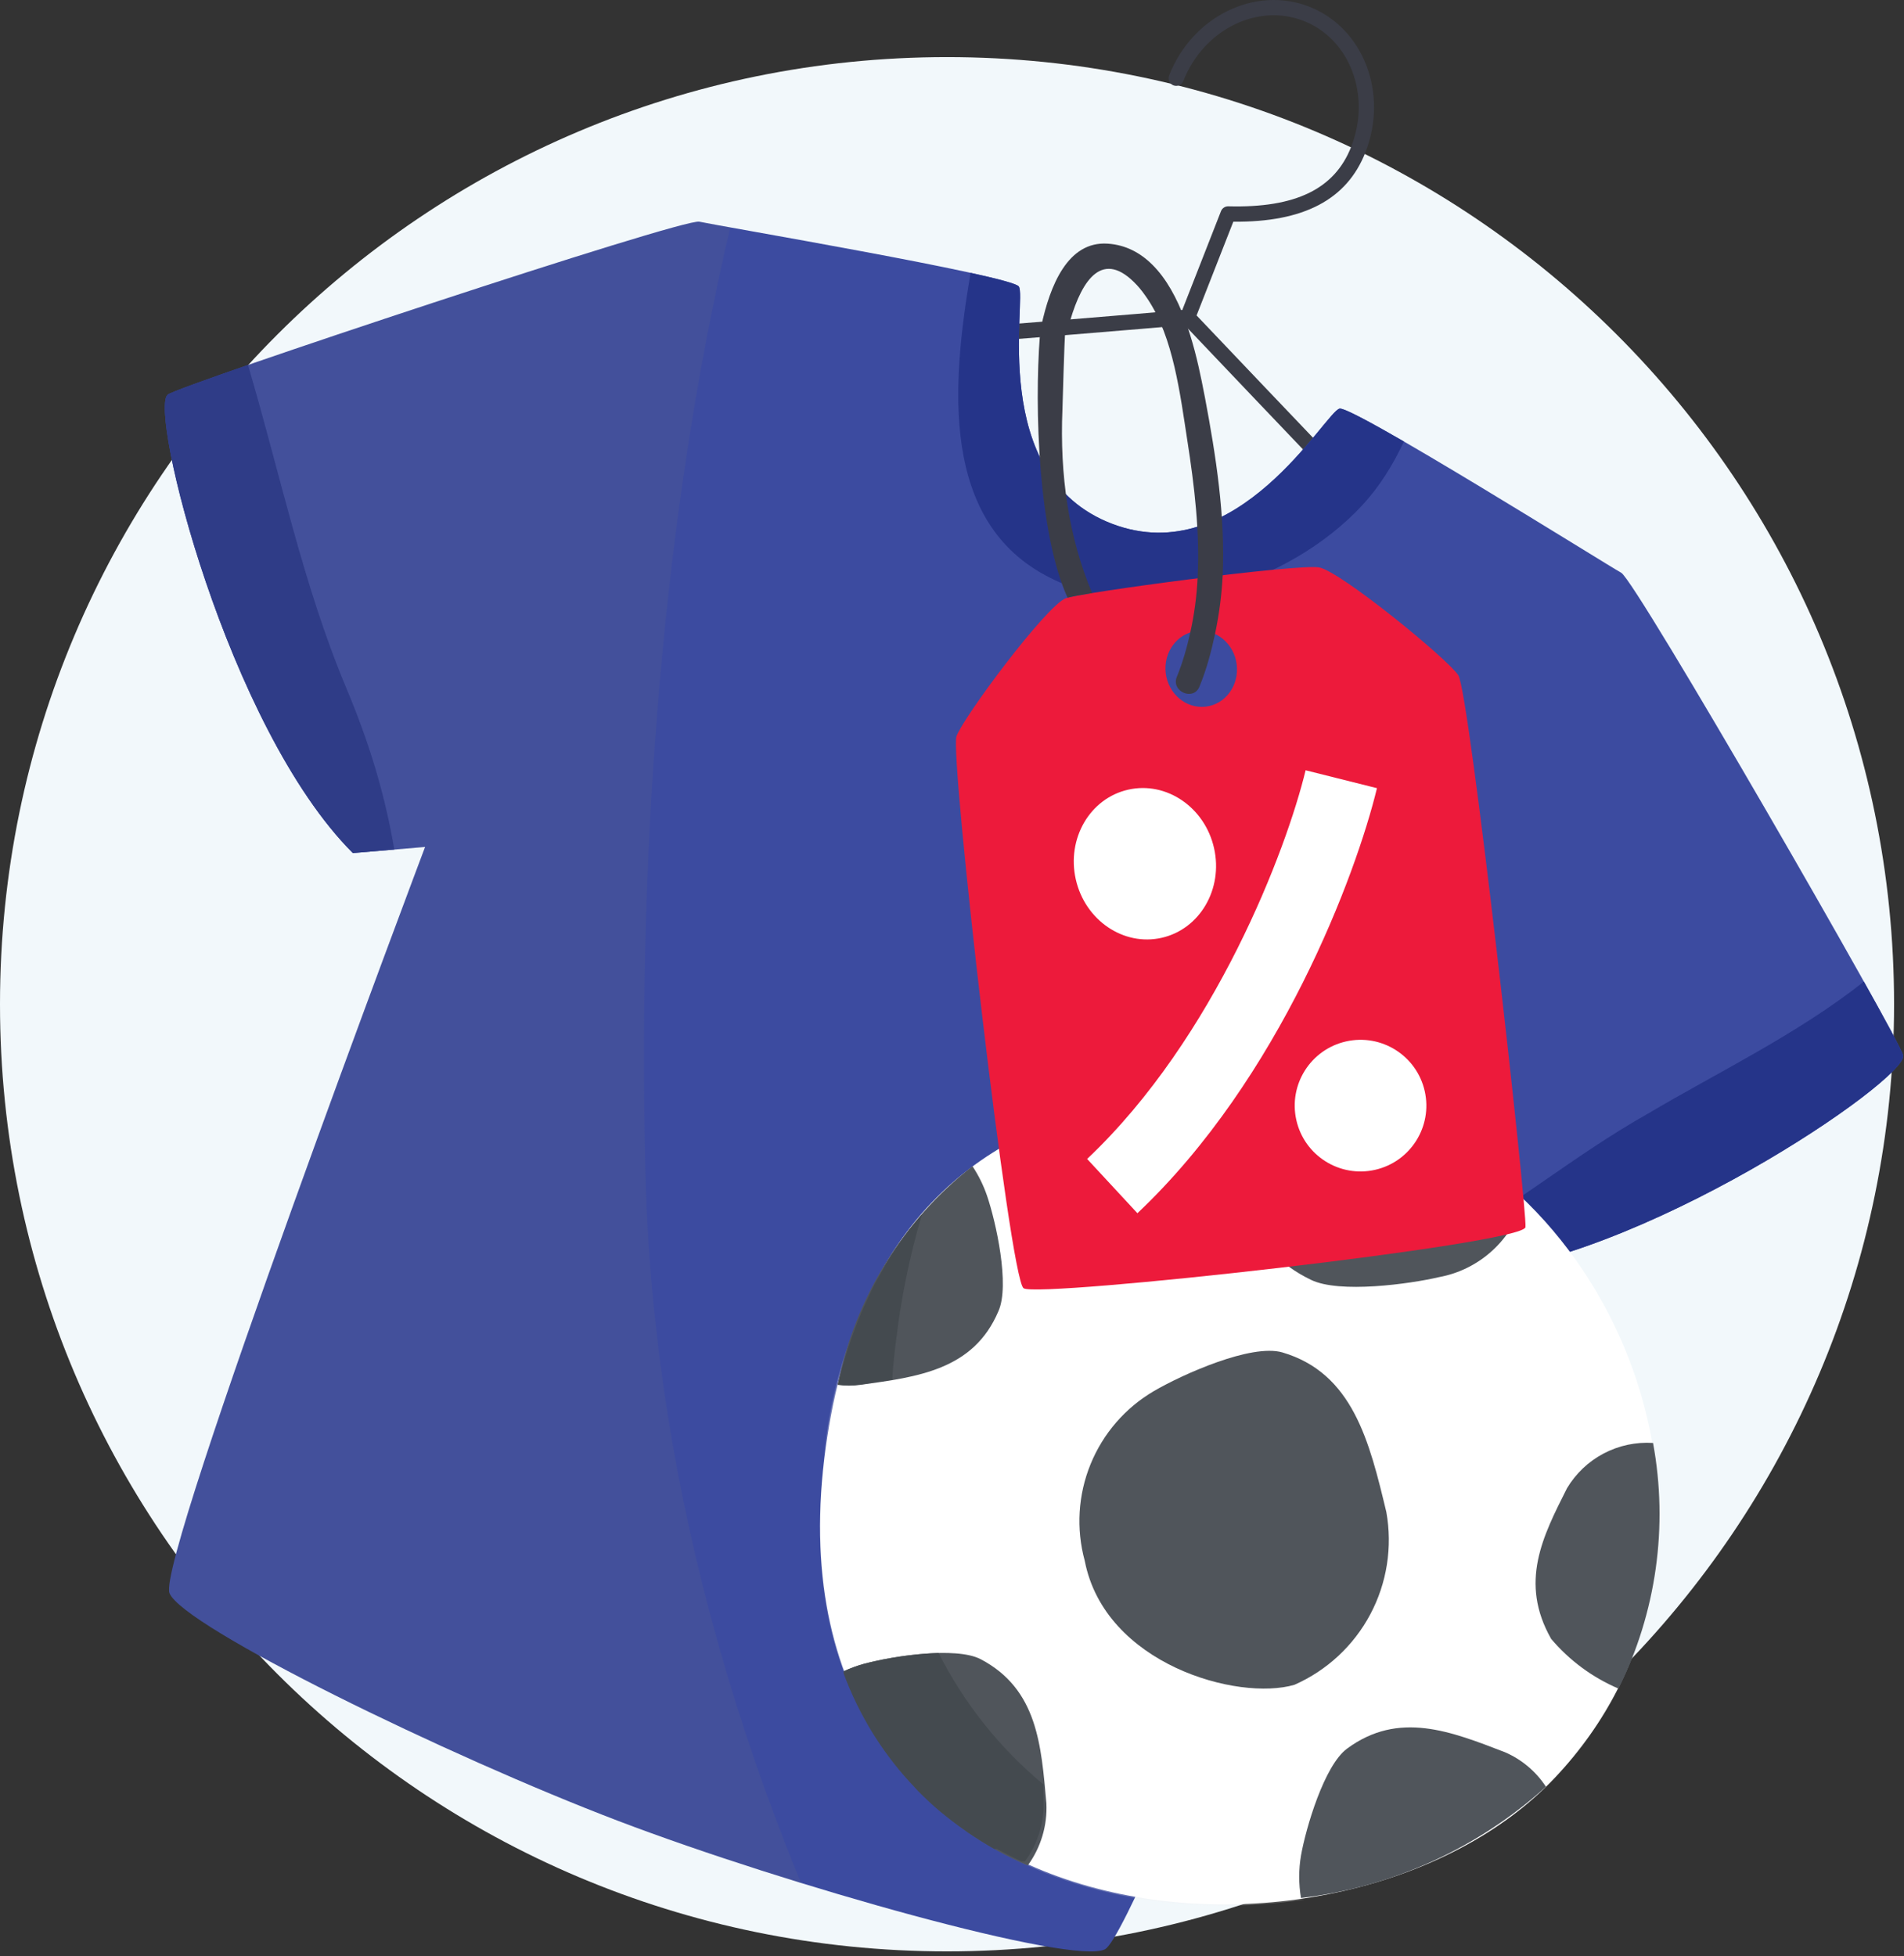
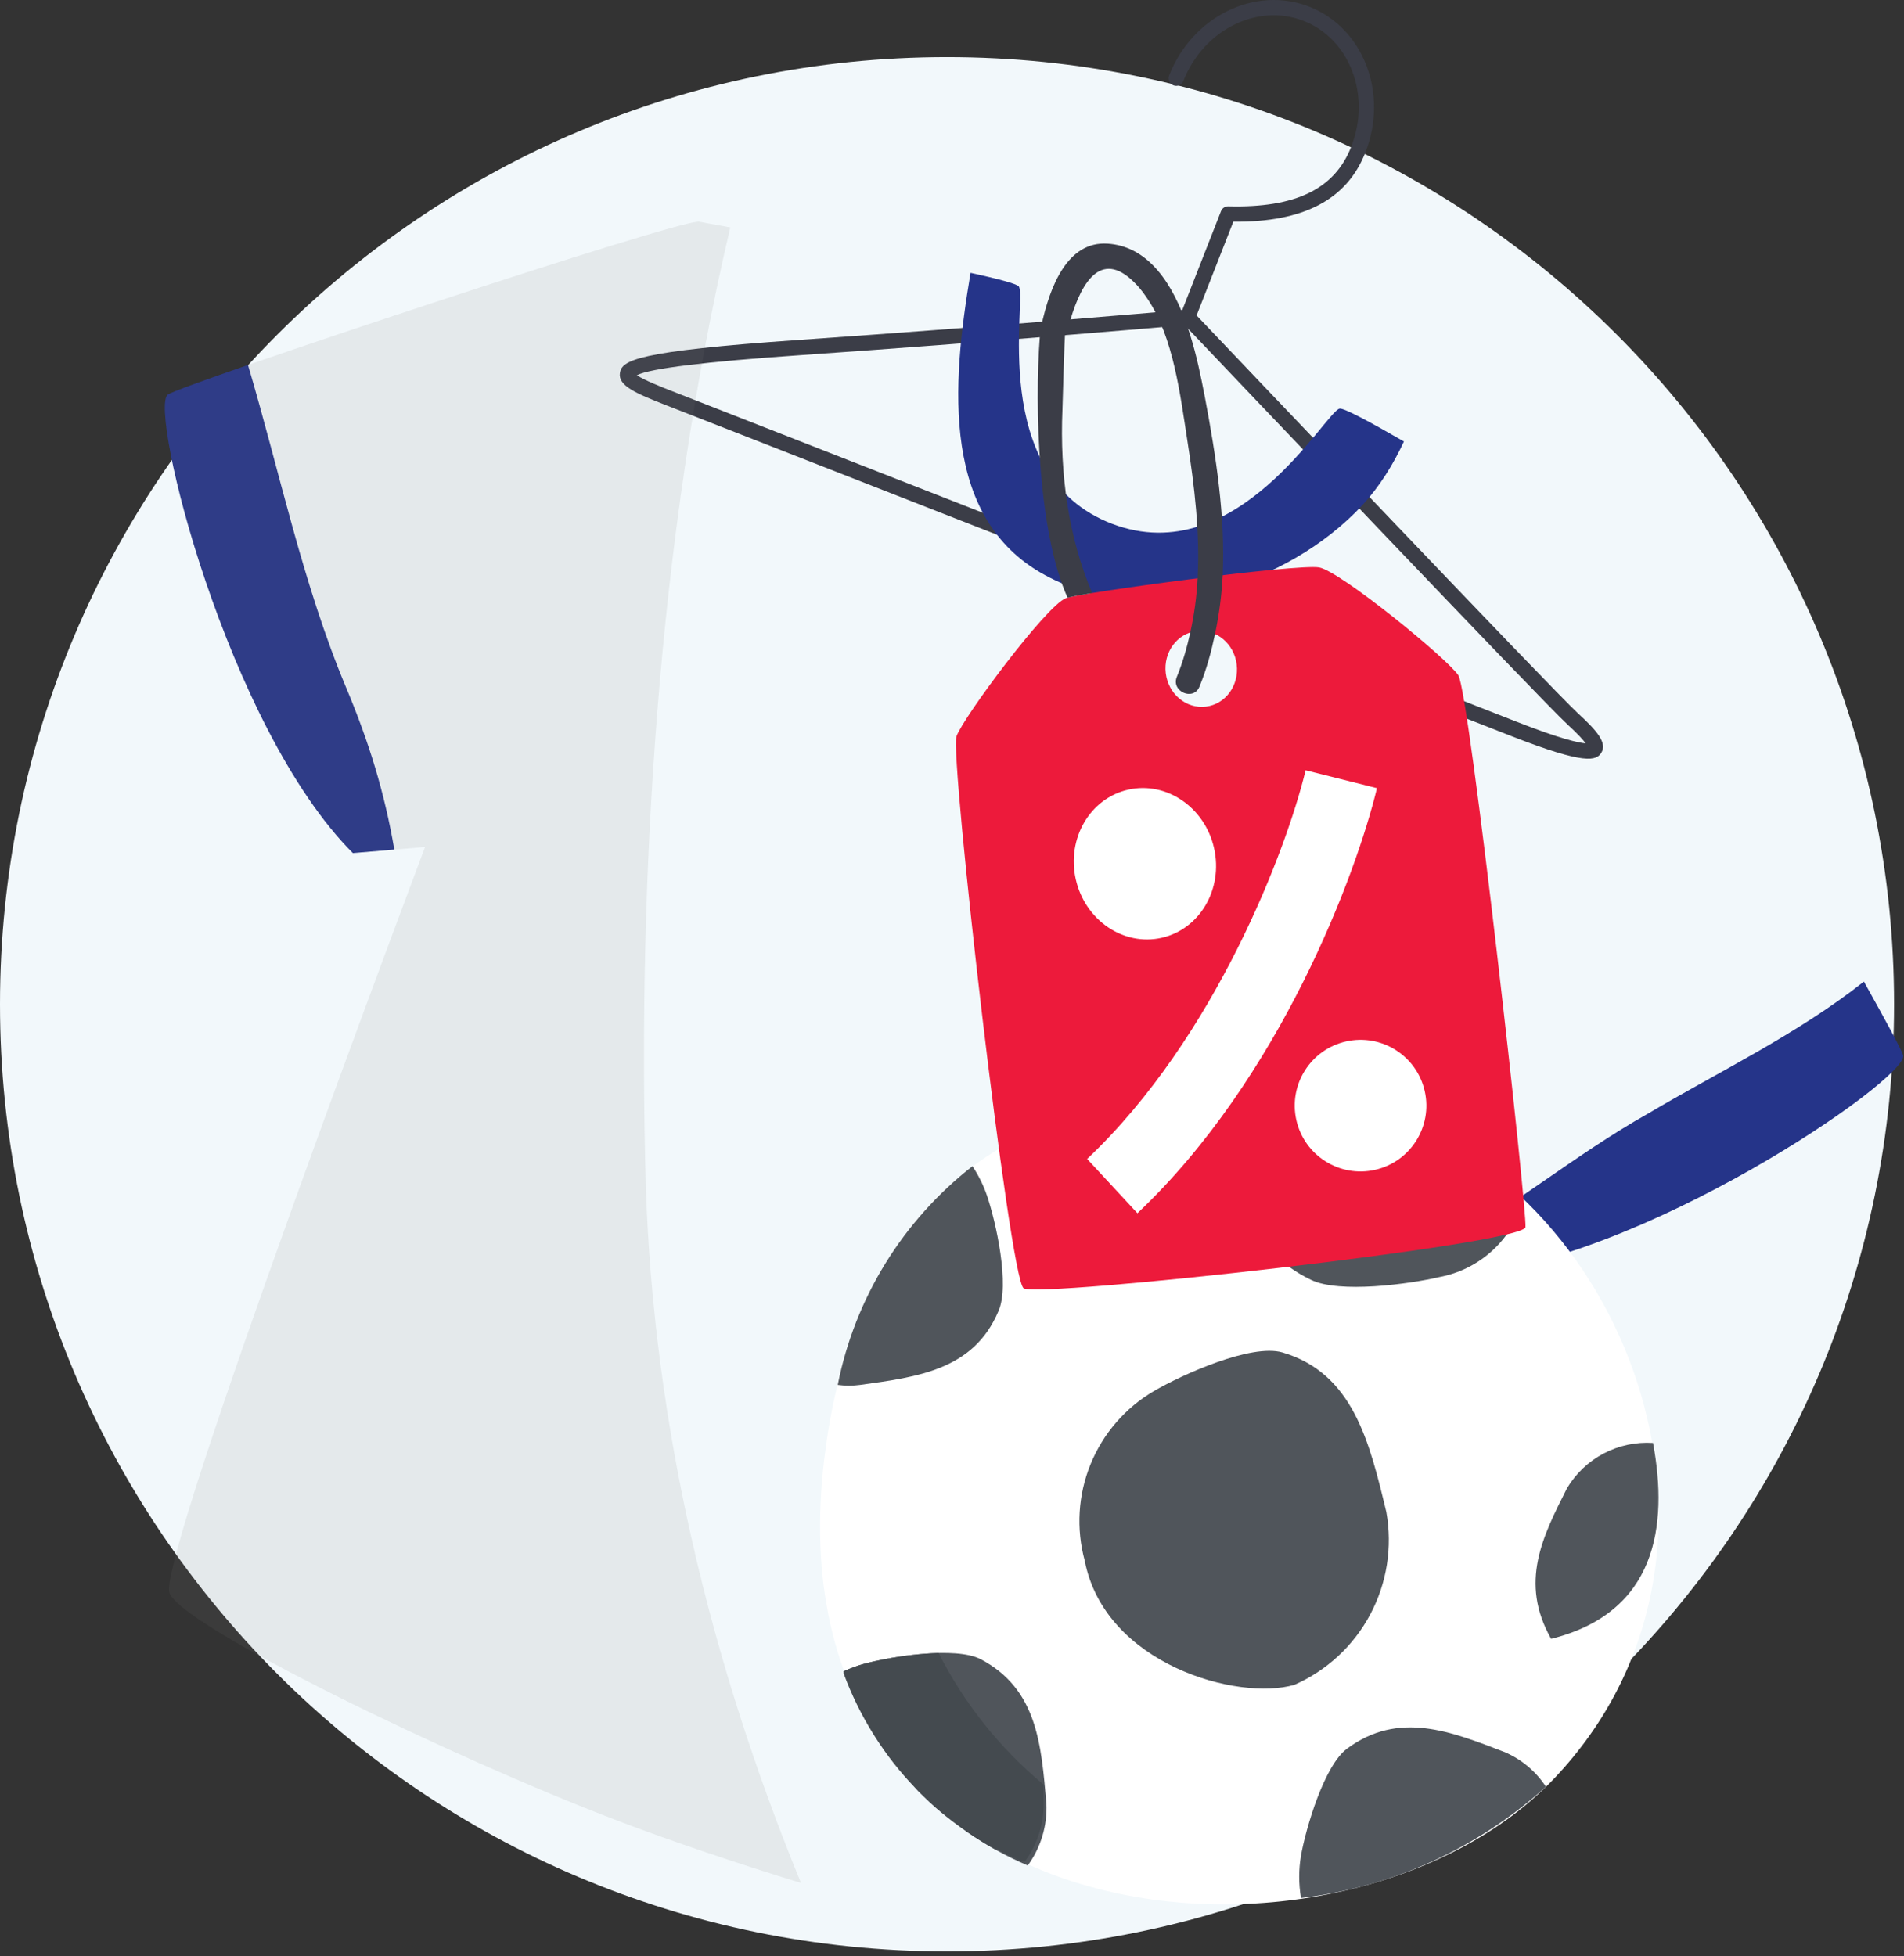
<svg xmlns="http://www.w3.org/2000/svg" width="183" height="188" viewBox="0 0 183 188" fill="none">
  <rect x="0" y="0" width="183" height="188" fill="#333333" stroke="none" />
  <path d="M91.023 187.534C141.293 187.534 182.046 146.781 182.046 96.511C182.046 46.24 141.293 5.488 91.023 5.488C40.752 5.488 0 46.24 0 96.511C0 146.781 40.752 187.534 91.023 187.534Z" fill="#F2F8FB" />
  <path d="M145.306 70.758L64.091 38.968C61.087 37.795 59.398 37.069 59.583 35.846C59.77 34.633 61.067 33.757 76.765 32.67C95.144 31.397 110.809 30.039 113.633 29.791L117.353 20.295C117.467 20.008 117.747 19.82 118.054 19.828C124.518 19.995 128.272 18.174 129.869 14.103C131.798 9.174 129.745 3.75 125.299 2.01C120.851 0.267 115.663 2.86 113.734 7.788C113.588 8.164 113.16 8.35 112.78 8.203C112.404 8.056 112.218 7.626 112.369 7.251C114.59 1.572 120.632 -1.393 125.835 0.642C131.039 2.679 133.461 8.957 131.236 14.638C129.454 19.184 125.298 21.37 118.538 21.307L115.007 30.315C118.517 34.005 149.317 66.406 151.664 68.552C153.523 70.249 154.489 71.412 153.91 72.341C153.436 73.096 152.429 73.546 145.306 70.758ZM61.215 36.057C61.861 36.52 63.685 37.232 64.626 37.601L145.84 69.389C150.024 71.028 151.727 71.387 152.406 71.442C152.179 71.126 151.698 70.575 150.669 69.635C148.241 67.416 117.204 34.759 113.863 31.246C111.326 31.47 95.488 32.844 76.868 34.136C67.748 34.766 62.491 35.411 61.215 36.057Z" fill="#3B3D47" />
-   <path d="M59.424 174.996C75.736 181.207 103.116 188.899 106.199 187.335C109.281 185.769 135.544 117.444 135.544 117.444L140.332 122.499C157.364 121.524 183.441 103.693 182.921 101.418C182.548 99.784 157.258 55.84 155.821 55.044C154.383 54.246 130.089 39.03 128.757 39.268C127.423 39.507 118.955 54.933 106.886 50.338C94.815 45.742 98.754 28.592 97.917 27.526C97.083 26.463 68.817 21.668 67.215 21.307C65.611 20.946 17.499 36.943 16.134 37.915C14.231 39.268 21.847 69.927 33.916 81.982L40.858 81.393C40.858 81.393 15.027 149.883 16.29 153.103C17.55 156.32 43.116 168.787 59.424 174.996Z" fill="#3C4BA0" />
  <path d="M23.835 35.075C19.449 36.593 16.46 37.684 16.133 37.916C14.231 39.269 21.847 69.927 33.916 81.983L37.9 81.645C36.955 76.159 35.473 71.337 33.263 66.071C29.081 56.098 26.91 45.453 23.835 35.075Z" fill="#253489" />
  <path d="M100.933 55.529C110.509 60.419 123.775 56.269 130.937 48.553C132.607 46.742 133.895 44.663 134.936 42.43C131.635 40.524 129.155 39.198 128.757 39.269C127.424 39.508 118.956 54.934 106.886 50.339C94.815 45.743 98.754 28.593 97.917 27.527C97.717 27.271 95.913 26.797 93.283 26.221C91.495 36.841 90.283 50.206 100.933 55.529Z" fill="#253489" />
  <path d="M182.922 101.419C182.835 101.033 181.366 98.297 179.145 94.333C172.787 99.379 164.854 103.183 158.418 107.009C151.365 110.971 144.955 116.35 138.068 120.106L140.333 122.5C157.365 121.524 183.441 103.693 182.922 101.419Z" fill="#253489" />
  <g style="mix-blend-mode:multiply" opacity="0.12">
    <path d="M70.189 21.855C68.587 21.567 67.493 21.37 67.215 21.308C65.611 20.947 17.499 36.944 16.134 37.916C14.231 39.269 21.847 69.927 33.916 81.983L40.858 81.394C40.858 81.394 15.027 149.883 16.29 153.104C17.55 156.32 43.116 168.787 59.424 174.996C64.551 176.948 70.771 179.045 76.987 180.958C68.27 159.733 62.821 137.126 62.07 113.95C61.261 84.958 63.158 51.708 70.189 21.855Z" fill="#757575" />
  </g>
-   <path opacity="0.2" d="M86.095 129.075C86.57 124.858 87.414 120.692 88.618 116.623C83.13 123.379 79.84 131.651 79.188 140.331C75.204 173.967 102.099 186.021 125.343 182.567C102.099 179.114 82.176 162.512 86.095 129.075Z" fill="#F1F2F2" />
  <path d="M133.113 107.027C133.113 107.027 84.866 92.915 79.221 140.231C73.576 187.548 129.261 192.164 149.416 170.879C169.571 149.595 156.787 114.963 133.113 107.027Z" fill="white" />
  <path d="M123.251 129.971C120.263 129.108 113.622 132.096 110.899 133.69C108.154 135.3 106.016 137.77 104.816 140.717C103.615 143.664 103.419 146.924 104.258 149.994C106.184 159.955 119.001 163.508 124.413 161.914C127.534 160.538 130.102 158.153 131.703 155.142C133.305 152.131 133.848 148.669 133.246 145.312C131.619 138.538 130.025 131.964 123.251 129.971Z" fill="#50555B" />
  <path d="M148.586 171.71C147.624 170.238 146.25 169.083 144.635 168.389C139.455 166.397 134.441 164.371 129.46 168.057C127.269 169.684 125.509 175.694 125.044 178.317C124.813 179.669 124.813 181.05 125.044 182.402C133.811 181.367 142.038 177.63 148.586 171.71Z" fill="#50555B" />
  <path d="M94.263 159.457C91.839 158.195 85.663 159.191 83.073 159.889C82.389 160.076 81.723 160.32 81.081 160.619C82.599 164.774 84.953 168.573 87.997 171.783C91.041 174.992 94.71 177.544 98.779 179.28C100.042 177.552 100.675 175.442 100.572 173.303C100.074 167.758 99.742 162.346 94.263 159.457Z" fill="#50555B" />
  <path d="M80.517 133.092C81.233 133.19 81.959 133.19 82.675 133.092C88.187 132.329 93.566 131.665 95.957 126.02C97.086 123.529 95.724 117.42 94.861 114.896C94.518 113.9 94.049 112.952 93.466 112.074C86.767 117.299 82.171 124.759 80.517 133.092Z" fill="#50555B" />
  <path d="M126.007 122.998C128.73 124.326 135.503 123.396 138.326 122.732C140.238 122.378 142.012 121.493 143.445 120.177C144.878 118.862 145.912 117.17 146.428 115.295C142.666 111.599 138.129 108.786 133.146 107.06C128.481 105.841 123.688 105.183 118.868 105.101C118.383 106.311 118.211 107.625 118.37 108.919C119.133 114.531 119.797 120.01 126.007 122.998Z" fill="#50555B" />
-   <path d="M150.612 143.021C148.287 147.636 145.996 152.052 149.084 157.498C150.84 159.575 153.057 161.212 155.559 162.279C159.194 154.977 160.359 146.692 158.88 138.671C157.235 138.566 155.593 138.916 154.134 139.684C152.676 140.451 151.457 141.606 150.612 143.021Z" fill="#50555B" />
+   <path d="M150.612 143.021C148.287 147.636 145.996 152.052 149.084 157.498C159.194 154.977 160.359 146.692 158.88 138.671C157.235 138.566 155.593 138.916 154.134 139.684C152.676 140.451 151.457 141.606 150.612 143.021Z" fill="#50555B" />
  <path d="M90.212 158.859C87.802 158.945 85.409 159.29 83.073 159.889C82.389 160.076 81.723 160.32 81.081 160.619V160.818C81.827 162.833 82.773 164.769 83.903 166.596L84.135 166.961C85.227 168.674 86.484 170.275 87.888 171.743L88.22 172.108C88.917 172.805 89.647 173.503 90.411 174.134C91.142 174.731 91.872 175.296 92.636 175.827L93.101 176.159C93.898 176.69 94.728 177.222 95.558 177.686H95.823C96.587 178.118 97.384 178.517 98.181 178.882H98.513C99.769 177.162 100.402 175.066 100.306 172.938V171.51C96.111 168.028 92.676 163.722 90.212 158.859Z" fill="#444A4F" />
-   <path d="M86.095 129.075C86.574 124.881 87.419 120.736 88.618 116.689L88.087 117.32L87.324 118.25L86.294 119.678L85.663 120.641C85.298 121.205 84.966 121.803 84.634 122.4L84.136 123.264C83.737 124.028 83.372 124.824 83.007 125.621L82.775 126.153C81.843 128.392 81.088 130.702 80.517 133.059C81.233 133.157 81.959 133.157 82.675 133.059L85.763 132.594C85.829 131.399 85.929 130.303 86.095 129.075Z" fill="#444A4F" />
  <path d="M146.618 117.933C146.791 116.285 141.232 66.511 140.164 64.894C139.091 63.277 128.834 54.906 126.786 54.531C124.743 54.157 103.729 56.961 102.424 57.496C100.501 58.279 92.577 68.937 91.93 70.764C91.273 72.594 97.028 122.848 98.38 123.804C99.746 124.765 146.446 119.576 146.618 117.933ZM112.043 64.693C111.803 62.69 113.132 60.874 115.014 60.646C116.896 60.418 118.619 61.86 118.863 63.86C119.11 65.87 117.782 67.682 115.897 67.909C114.016 68.138 112.289 66.701 112.043 64.693Z" fill="#ED1A3B" />
  <path d="M102.388 31.814L99.944 32.297C99.415 39.203 99.791 51.224 102.608 57.446C102.972 57.342 103.783 57.187 104.967 56.995C102.721 51.67 101.847 45.663 102.115 39.344C102.136 38.87 102.293 32.665 102.388 31.814Z" fill="#3B3D47" />
  <path d="M117.516 55.282C117.776 49.615 116.87 43.826 115.82 38.248C115.727 37.746 115.618 37.194 115.499 36.622C114.755 32.965 113.477 28.136 110.758 25.442C109.606 24.299 108.203 23.53 106.461 23.416C102.617 23.16 100.913 27.465 100.08 31.337L102.865 30.787C104.016 26.861 106.006 23.873 109.281 27.41C109.653 27.809 109.979 28.258 110.292 28.72C111.542 30.582 112.328 32.89 112.883 35.265C113.445 37.689 113.785 40.172 114.113 42.299C114.801 46.712 115.336 51.175 115.104 55.575C115.016 57.326 114.786 59.066 114.4 60.788C114.082 62.219 113.683 63.642 113.111 65.043C112.529 66.456 114.707 67.403 115.284 65.988C115.963 64.333 116.417 62.645 116.777 60.943C117.172 59.077 117.423 57.187 117.516 55.282Z" fill="#3B3D47" />
  <ellipse cx="110.042" cy="83.008" rx="6.812" ry="7.298" transform="rotate(-12.748 110.042 83.008)" fill="white" />
  <circle cx="130.766" cy="106.255" r="6.325" transform="rotate(-12.748 130.766 106.255)" fill="white" />
  <path fill-rule="evenodd" clip-rule="evenodd" d="M104.487 111.378C116.827 99.723 123.664 81.577 125.486 74.026L132.344 75.745C130.35 84.005 123.041 103.636 109.321 116.594L104.487 111.378Z" fill="white" />
</svg>